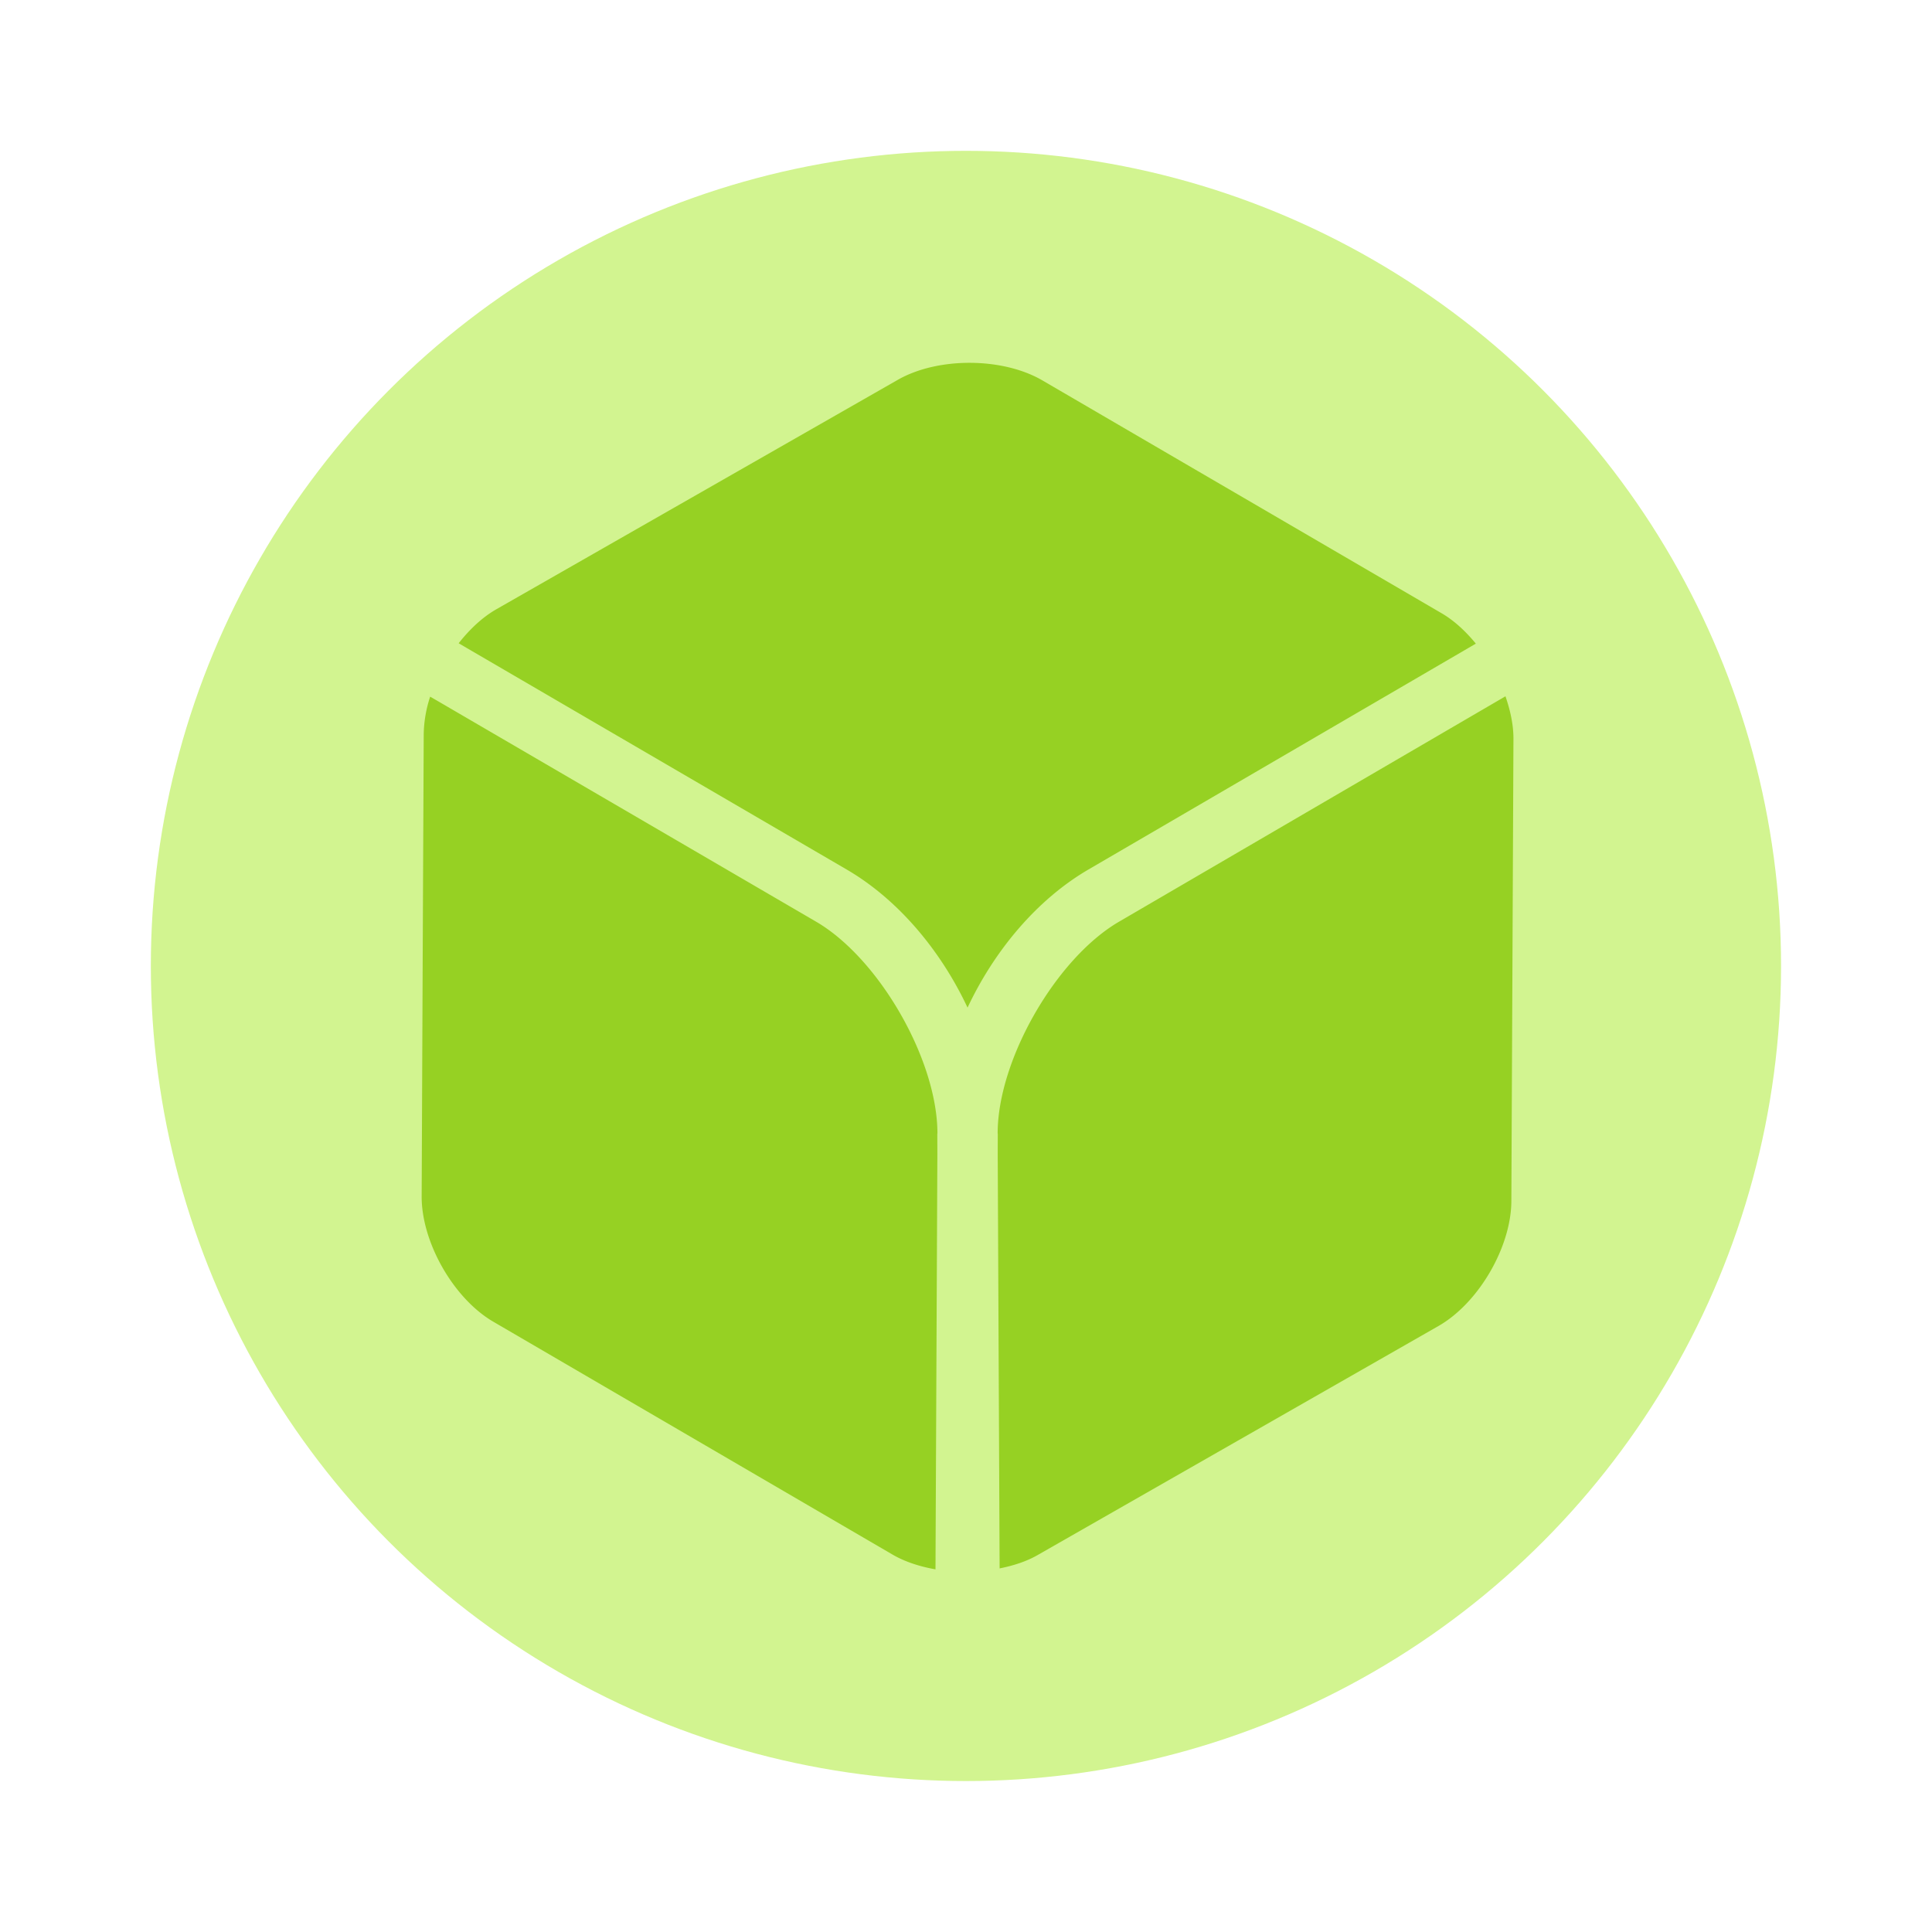
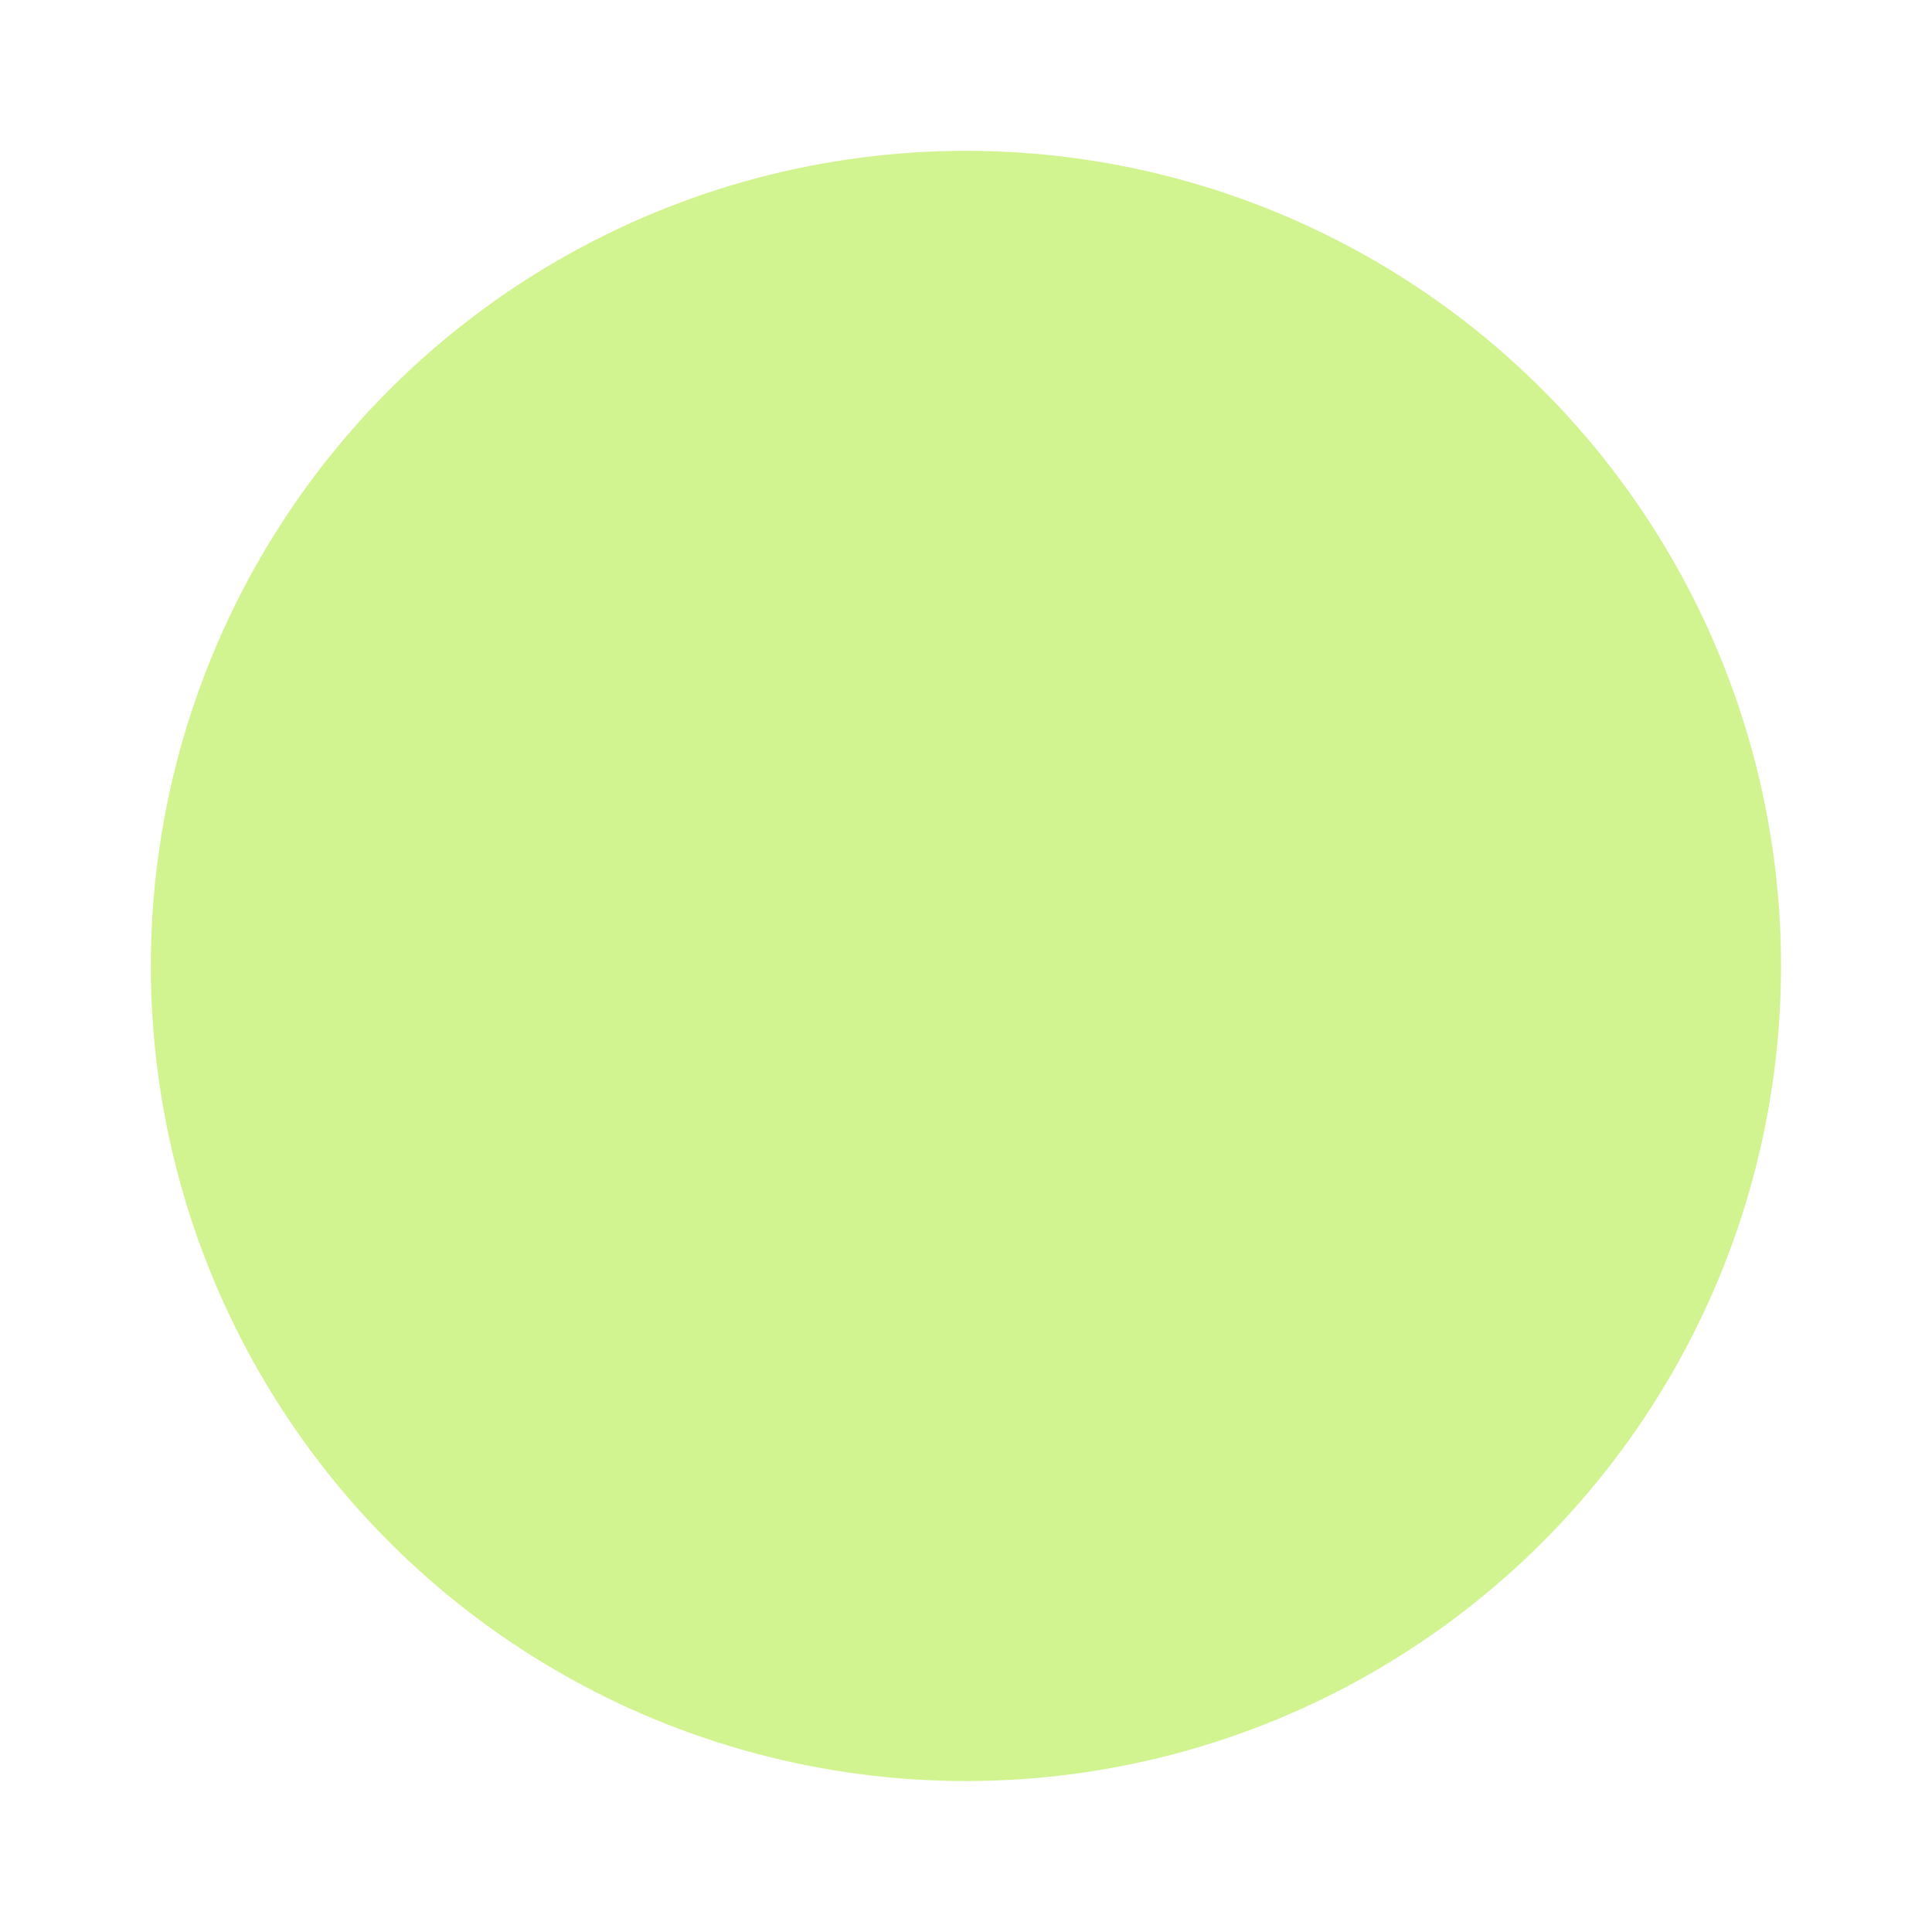
<svg xmlns="http://www.w3.org/2000/svg" width="64" height="64" viewBox="0 0 16.933 16.933">
  <circle cx="8.466" cy="8.466" r="7.144" fill="#d2f490" />
-   <path transform="scale(.265)" d="M32.09 12c-.865-.004-1.732.183-2.393.56l-6.638 3.794-6.637 3.793c-.46.262-.886.661-1.252 1.128l.283.166 12.55 7.317c1.698.99 3.109 2.674 3.997 4.568.889-1.893 2.3-3.577 3.998-4.568l12.55-7.317.263-.154c-.337-.409-.716-.762-1.127-1.002l-13.207-7.703c-.658-.384-1.522-.578-2.387-.582zm17.701 11.029-.24.14-12.541 7.315c-2.086 1.217-4.008 4.566-4.014 6.988 0 .014.004.028.004.041l-.002.674.063 13.686c.45-.09.88-.227 1.242-.433l6.638-3.793 6.637-3.793c1.322-.756 2.402-2.607 2.408-4.13l.035-7.644.034-7.644c.002-.452-.1-.933-.264-1.406zm-35.564.012a4.165 4.165 0 0 0-.213 1.234l-.035 7.645-.033 7.644c-.007 1.523 1.055 3.383 2.37 4.15l13.208 7.704c.408.237.898.394 1.416.486l.062-13.717-.002-.674c0-.013.004-.027.004-.04-.006-2.423-1.928-5.773-4.013-6.99L14.45 23.17l-.223-.129z" fill="#96d123" style="isolation:isolate" />
</svg>